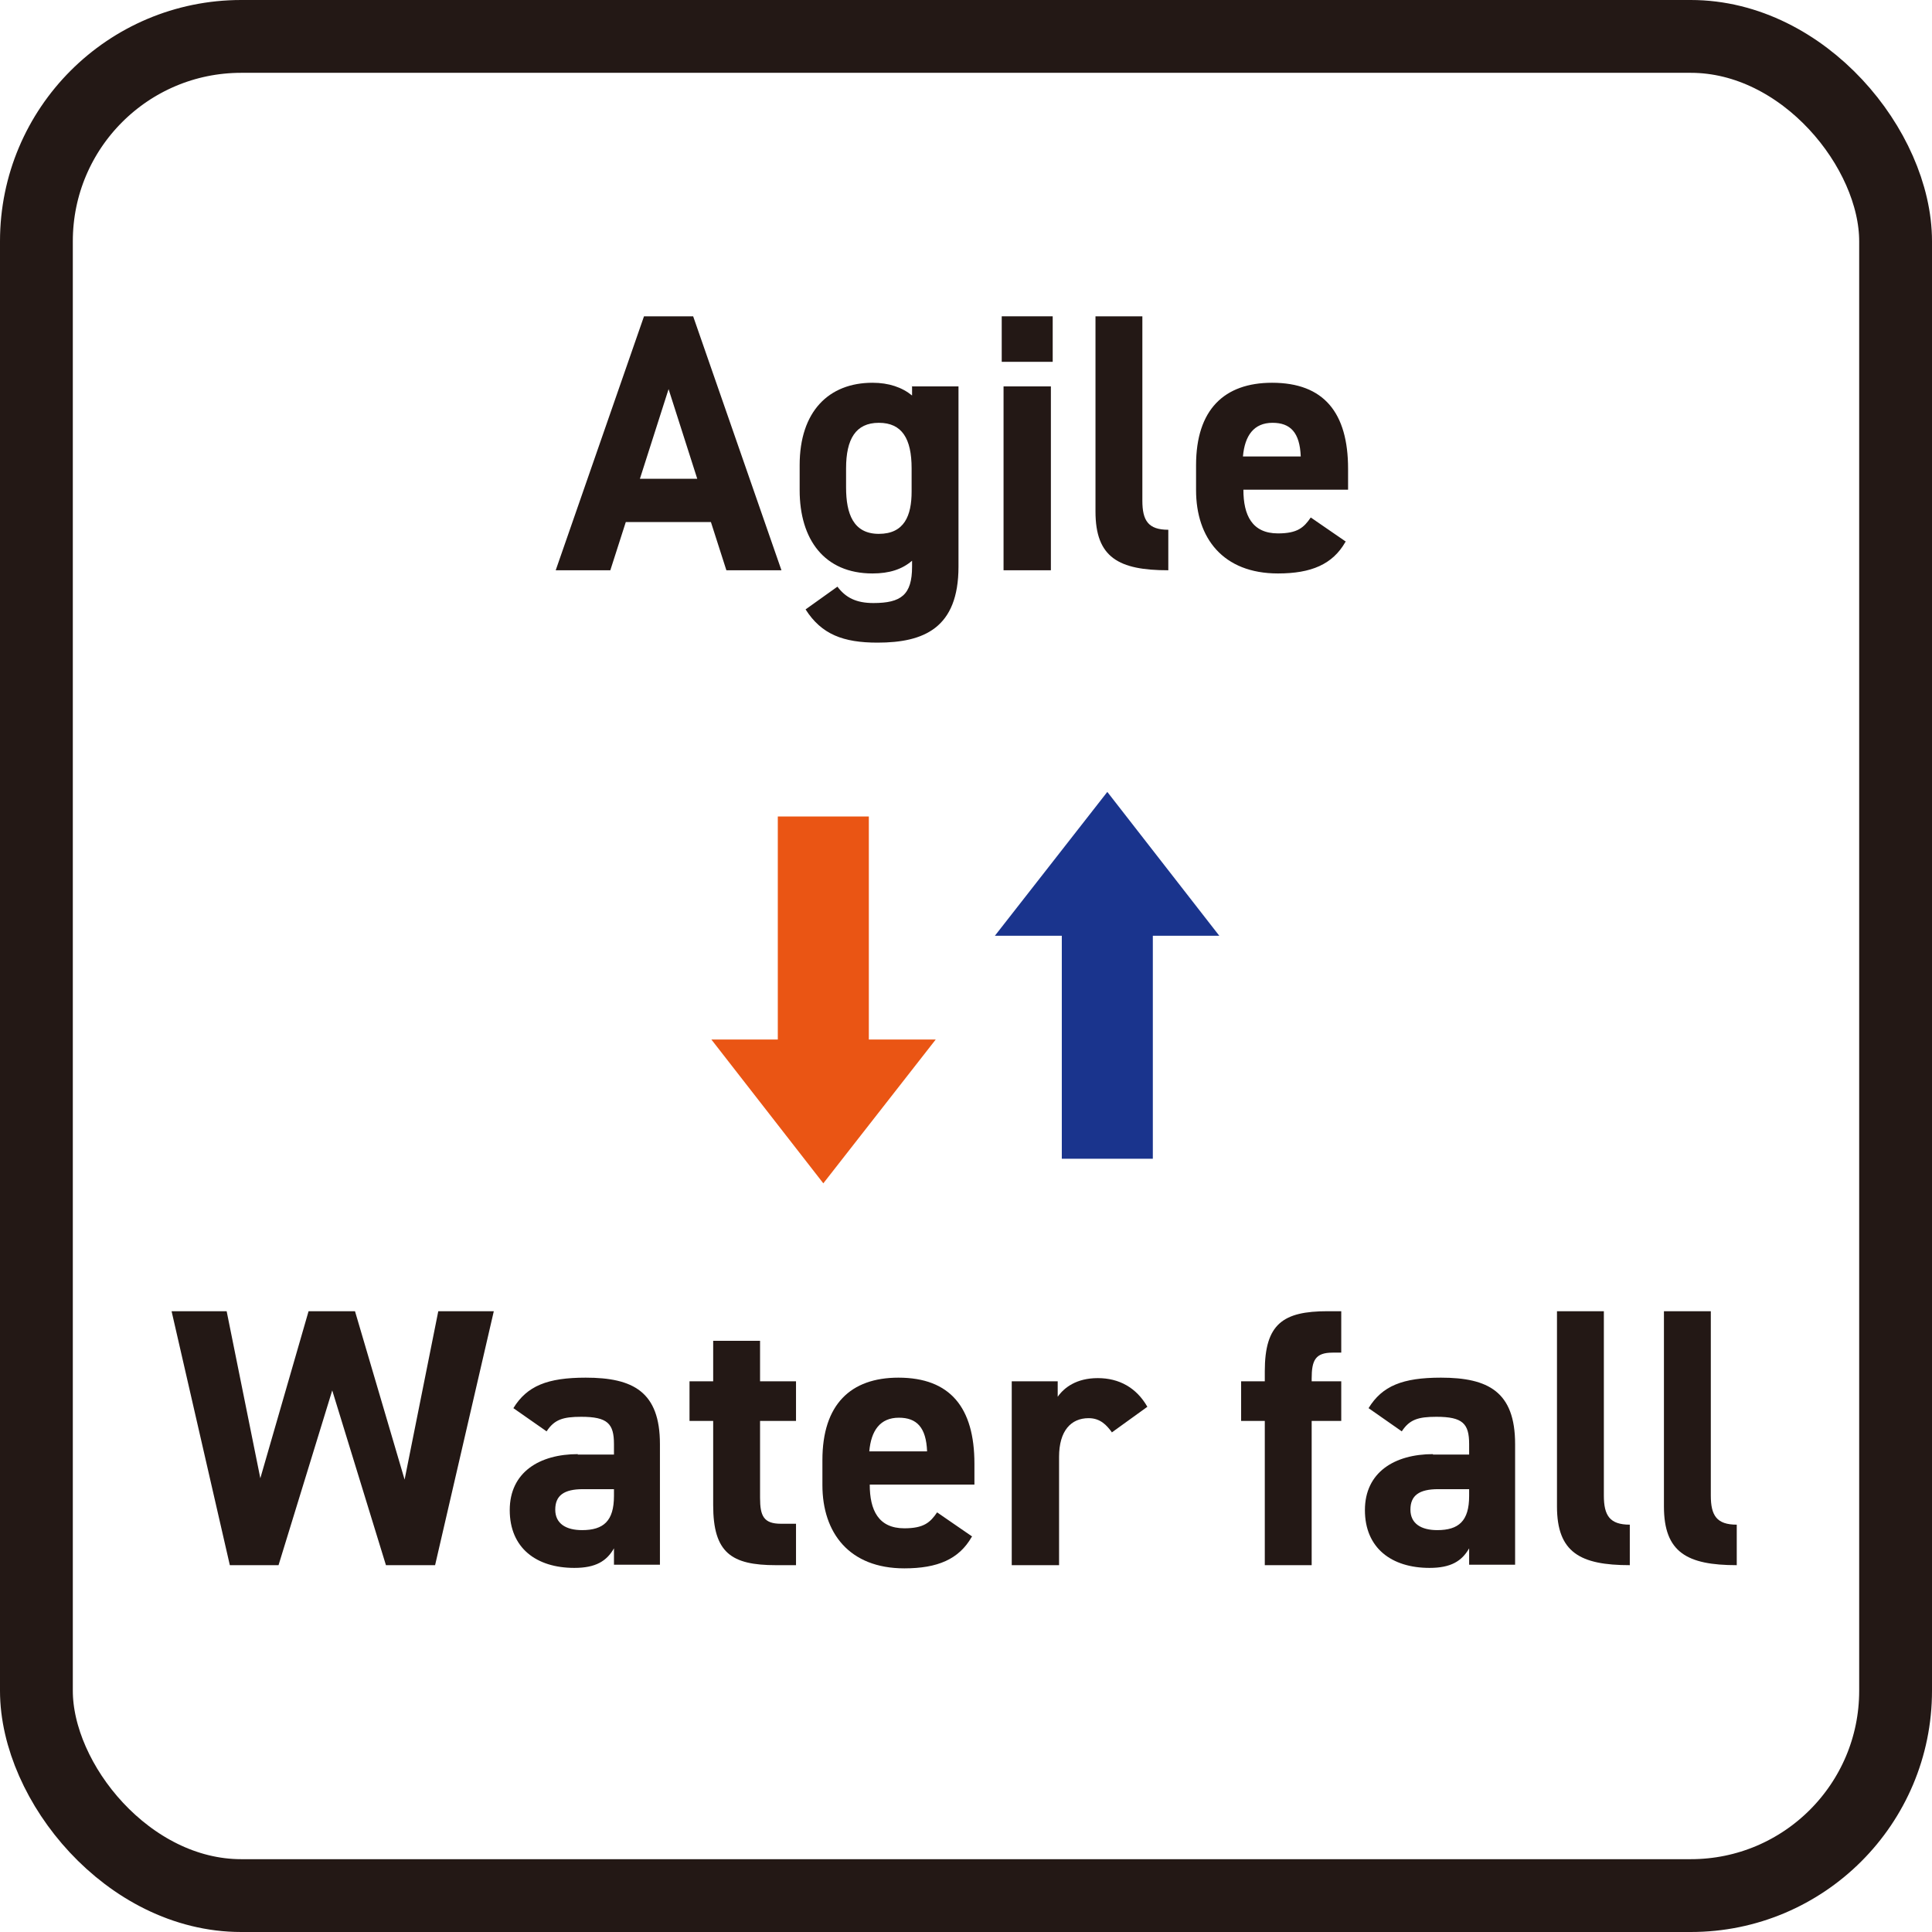
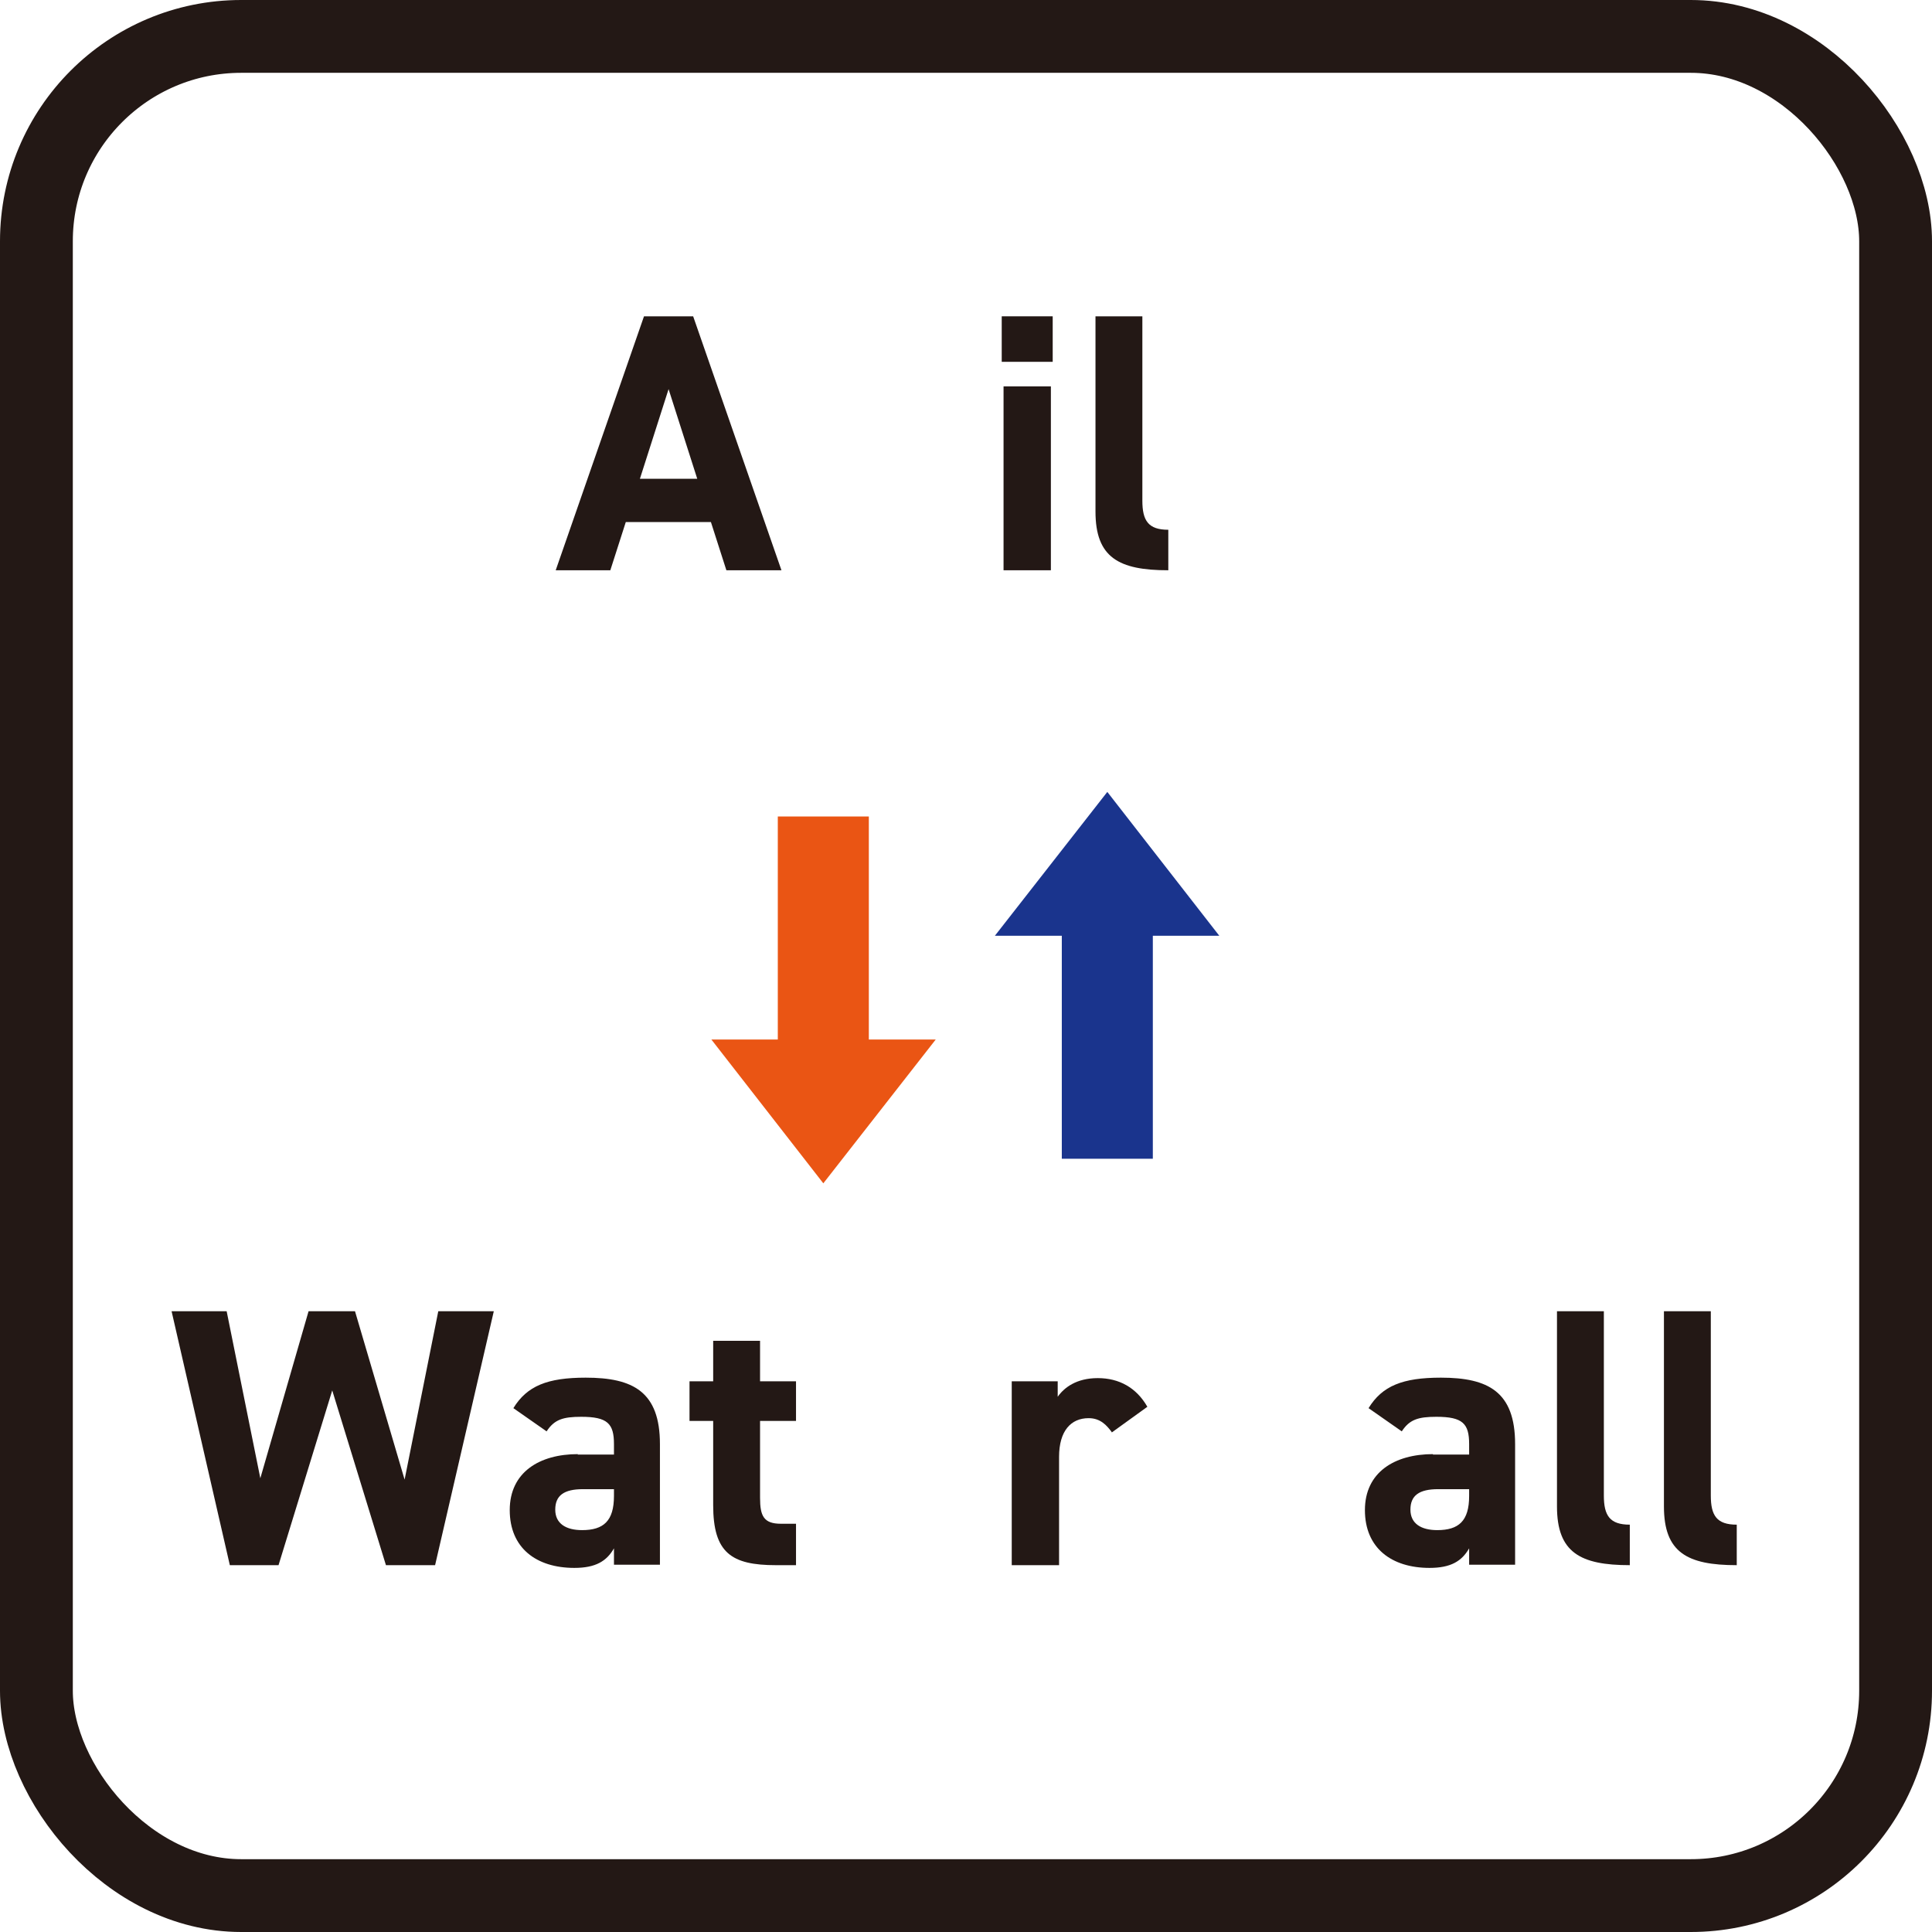
<svg xmlns="http://www.w3.org/2000/svg" id="_レイヤー_2" data-name="レイヤー 2" viewBox="0 0 42.45 42.45">
  <defs>
    <style>
      .cls-1 {
        fill: #ea5514;
      }

      .cls-2 {
        fill: #231815;
      }

      .cls-3 {
        fill: #1a348d;
      }

      .cls-4 {
        stroke: #1a348d;
      }

      .cls-4, .cls-5 {
        stroke-width: 2px;
      }

      .cls-4, .cls-5, .cls-6 {
        fill: none;
        stroke-miterlimit: 10;
      }

      .cls-5 {
        stroke: #ea5514;
      }

      .cls-6 {
        stroke: #231815;
        stroke-width: 1.6px;
      }
    </style>
  </defs>
  <g id="_レイヤー_13" data-name="レイヤー 13">
    <g>
      <g>
        <g>
          <path class="cls-2" d="m12.21,12.53l1.94-5.58h1.08l1.94,5.58h-1.21l-.34-1.06h-1.87l-.34,1.06h-1.21Zm1.85-2.01h1.26l-.63-1.97-.63,1.97Z" />
-           <path class="cls-2" d="m20.03,8.49h1.03v3.96c0,1.35-.76,1.67-1.78,1.67-.75,0-1.23-.18-1.58-.73l.7-.5c.18.24.41.36.79.36.61,0,.85-.18.85-.8v-.13c-.22.19-.5.28-.87.28-1.06,0-1.6-.75-1.6-1.83v-.55c0-1.18.64-1.81,1.6-1.81.36,0,.65.1.87.28v-.21Zm0,2.31v-.51c0-.65-.21-1-.72-1s-.72.36-.72,1v.42c0,.58.16,1.02.72,1.02s.72-.4.72-.93Z" />
          <path class="cls-2" d="m22.01,6.95h1.12v1h-1.12v-1Zm.04,1.54h1.04v4.04h-1.04v-4.04Z" />
          <path class="cls-2" d="m24.06,6.95h1.04v4.05c0,.44.13.64.57.64v.89c-1.09,0-1.6-.28-1.6-1.29v-4.29Z" />
-           <path class="cls-2" d="m29.56,11.91c-.28.49-.75.69-1.48.69-1.21,0-1.8-.78-1.8-1.83v-.55c0-1.22.62-1.81,1.67-1.81,1.14,0,1.67.66,1.67,1.89v.46h-2.3c0,.56.19.96.76.96.43,0,.57-.13.72-.35l.77.53Zm-2.25-1.88h1.27c-.02-.53-.23-.74-.62-.74-.41,0-.61.28-.65.74Z" />
        </g>
        <g>
          <path class="cls-2" d="m6.13,34.39h-1.08l-1.28-5.58h1.21l.74,3.67,1.06-3.67h1.02l1.09,3.7.74-3.7h1.22l-1.29,5.58h-1.08l-1.18-3.84-1.18,3.84Z" />
          <path class="cls-2" d="m12.69,31.96h.8v-.23c0-.45-.14-.6-.72-.6-.4,0-.59.06-.76.32l-.73-.51c.3-.49.75-.67,1.59-.67,1.04,0,1.63.31,1.63,1.46v2.65h-1.01v-.36c-.16.28-.4.43-.87.43-.84,0-1.42-.44-1.42-1.27s.65-1.23,1.5-1.23Zm.8.76h-.68c-.42,0-.61.14-.61.45s.24.45.59.45c.47,0,.7-.2.7-.75v-.15Z" />
          <path class="cls-2" d="m15.15,30.35h.52v-.89h1.03v.89h.79v.87h-.79v1.69c0,.4.08.57.46.57h.33v.91h-.44c-.98,0-1.38-.27-1.38-1.32v-1.85h-.52v-.87Z" />
-           <path class="cls-2" d="m21.35,33.77c-.28.49-.75.69-1.48.69-1.21,0-1.8-.78-1.8-1.83v-.55c0-1.22.62-1.81,1.67-1.81,1.14,0,1.67.66,1.67,1.89v.46h-2.3c0,.56.19.96.76.96.43,0,.57-.13.72-.35l.77.53Zm-2.25-1.88h1.27c-.02-.53-.23-.74-.62-.74-.41,0-.61.28-.65.74Z" />
          <path class="cls-2" d="m24.43,31.47c-.11-.15-.25-.31-.51-.31-.39,0-.65.28-.65.85v2.38h-1.04v-4.04h1.01v.34c.14-.2.41-.41.88-.41s.85.21,1.09.63l-.79.57Z" />
-           <path class="cls-2" d="m27.79,30.35v-.22c0-1.04.4-1.32,1.38-1.32h.3v.91h-.19c-.38,0-.46.17-.46.57v.06h.65v.87h-.65v3.17h-1.03v-3.17h-.52v-.87h.52Z" />
          <path class="cls-2" d="m31.48,31.96h.8v-.23c0-.45-.14-.6-.72-.6-.4,0-.59.06-.76.32l-.73-.51c.3-.49.75-.67,1.59-.67,1.04,0,1.63.31,1.63,1.46v2.65h-1.01v-.36c-.16.28-.4.43-.87.43-.84,0-1.42-.44-1.42-1.27s.65-1.23,1.5-1.23Zm.8.76h-.68c-.42,0-.61.14-.61.45s.24.45.59.45c.47,0,.7-.2.7-.75v-.15Z" />
          <path class="cls-2" d="m34.2,28.81h1.04v4.05c0,.44.13.64.57.64v.89c-1.09,0-1.6-.28-1.6-1.29v-4.29Z" />
          <path class="cls-2" d="m36.55,28.81h1.04v4.05c0,.44.13.64.57.64v.89c-1.09,0-1.6-.28-1.6-1.29v-4.29Z" />
        </g>
        <g>
          <g>
            <line class="cls-5" x1="18.09" y1="17.94" x2="18.09" y2="24.3" />
            <polygon class="cls-1" points="18.09 26 20.56 22.84 15.63 22.84 18.09 26" />
          </g>
          <g>
            <line class="cls-4" x1="24.33" y1="25.46" x2="24.33" y2="20.06" />
            <polygon class="cls-3" points="24.33 17.4 21.86 20.56 26.79 20.56 24.33 17.4" />
          </g>
        </g>
      </g>
      <rect class="cls-6" x=".8" y=".8" width="40.85" height="40.85" rx="4.5" ry="4.5" />
    </g>
  </g>
</svg>